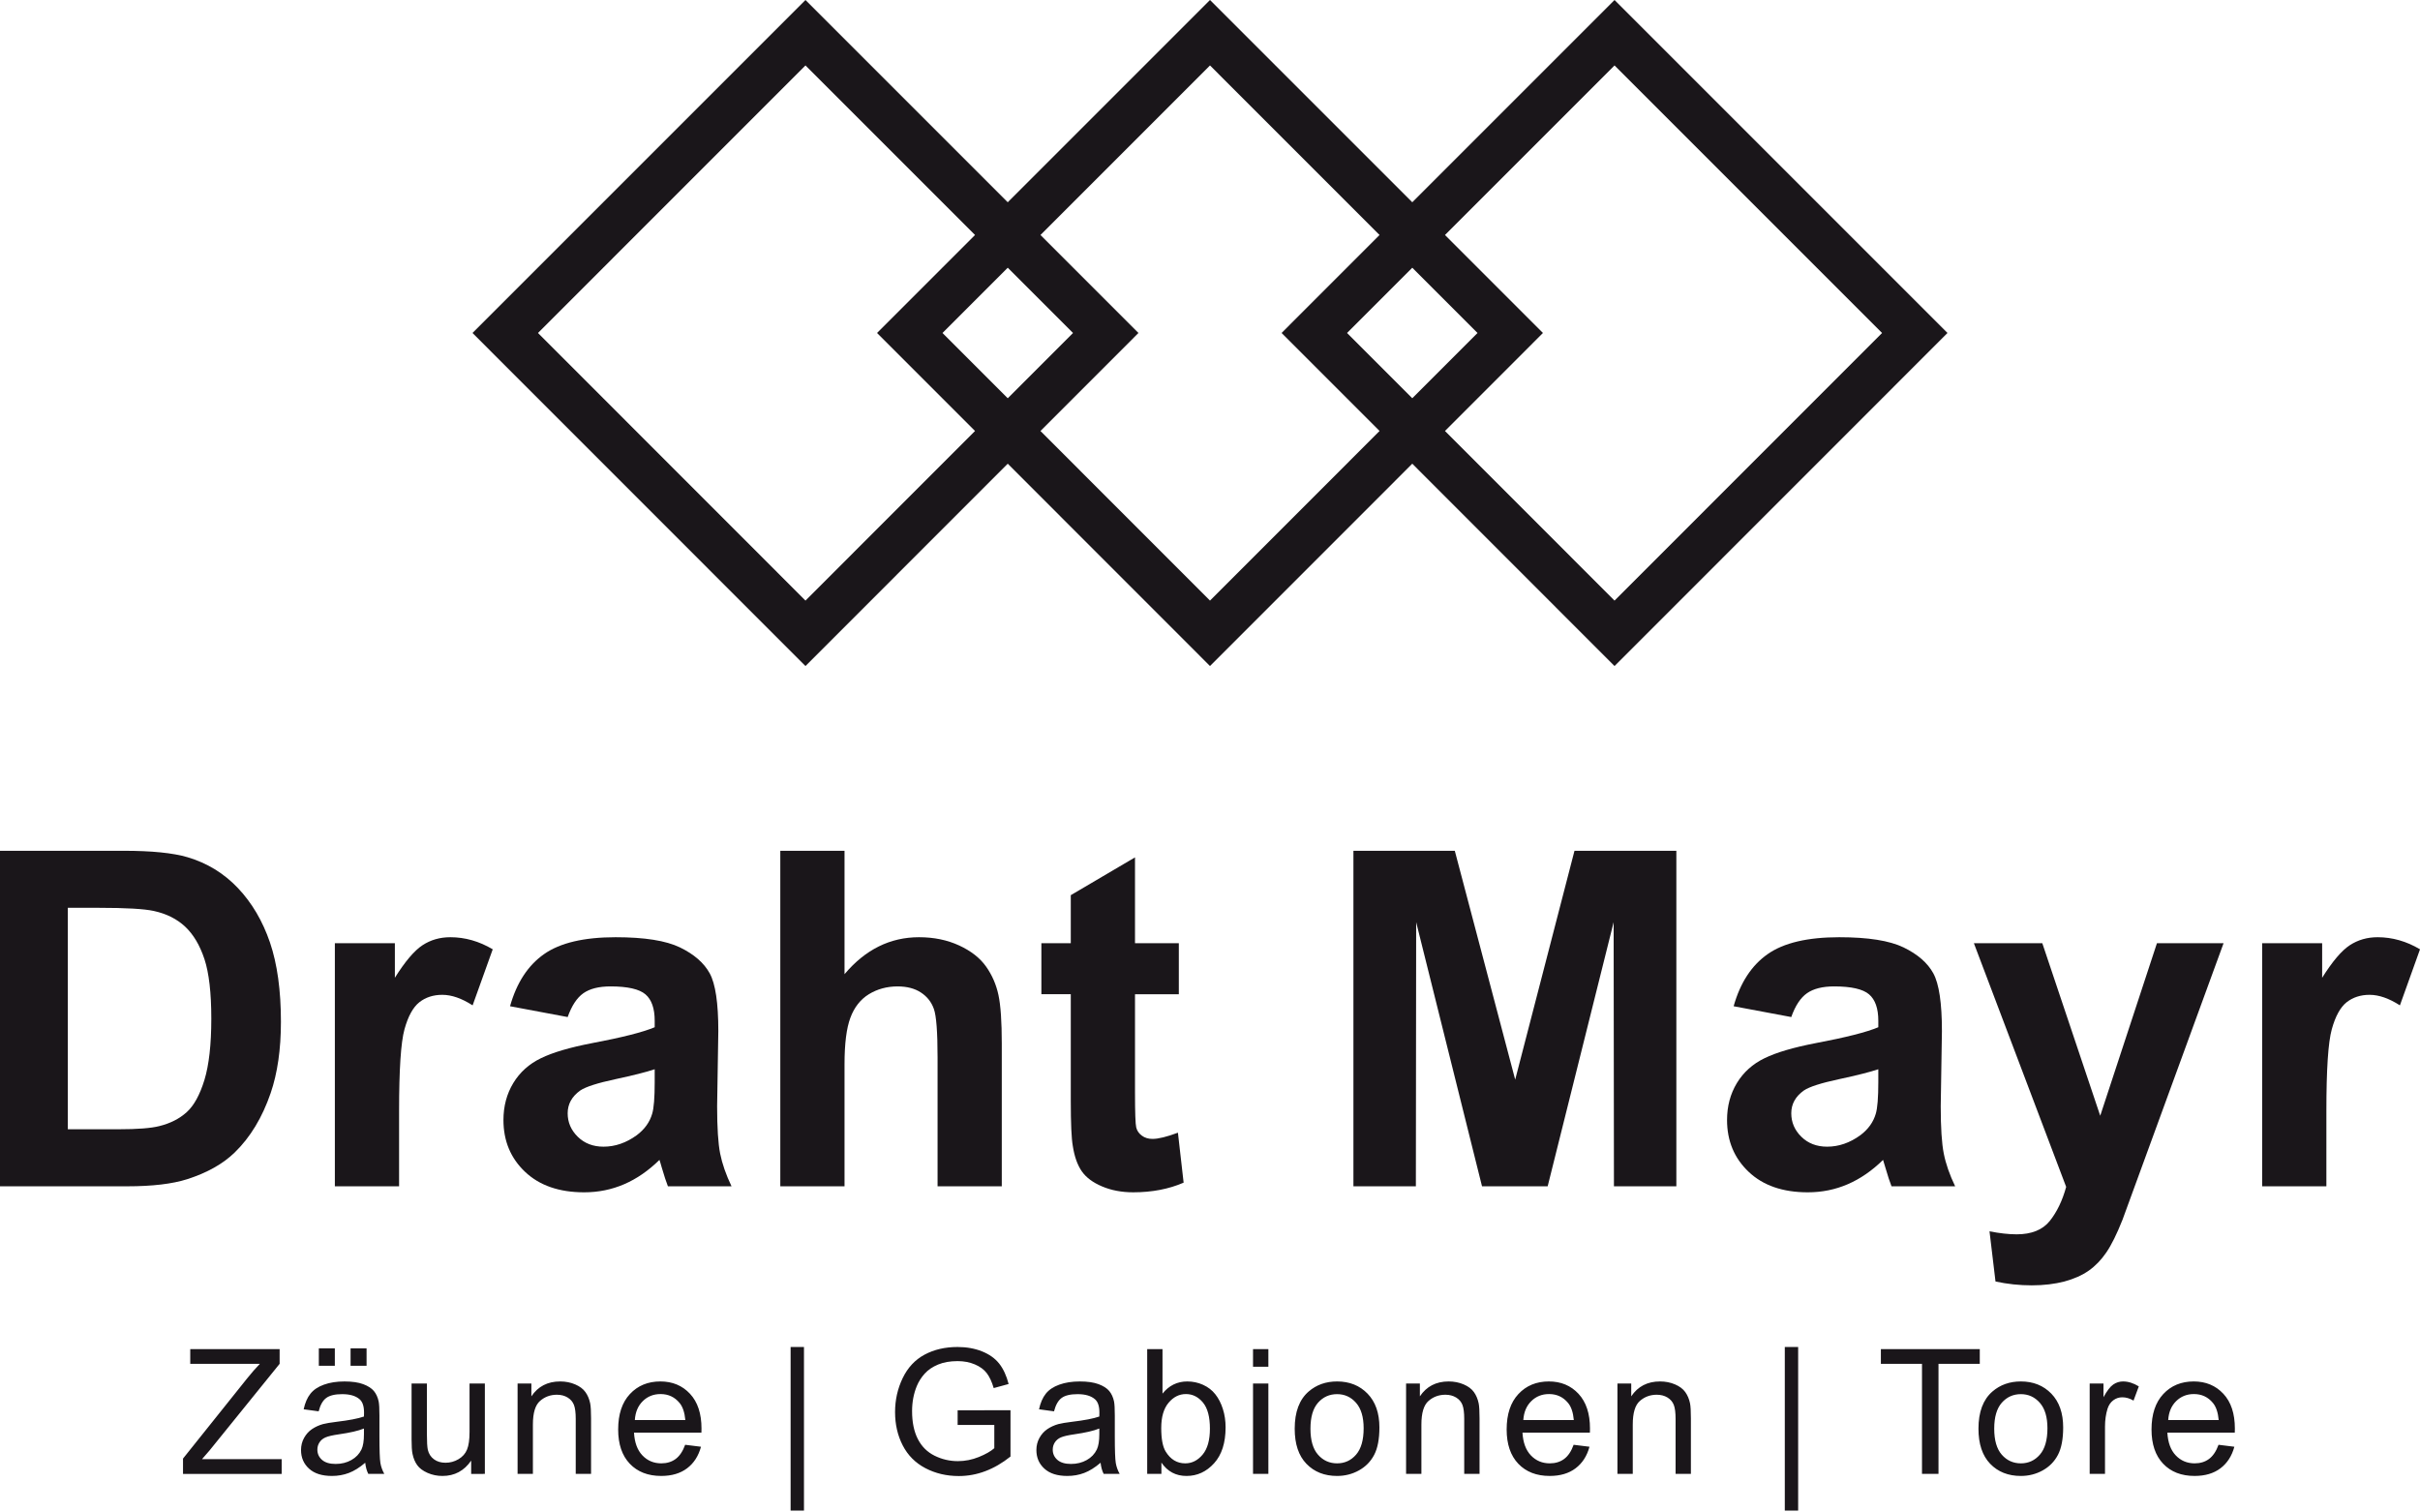
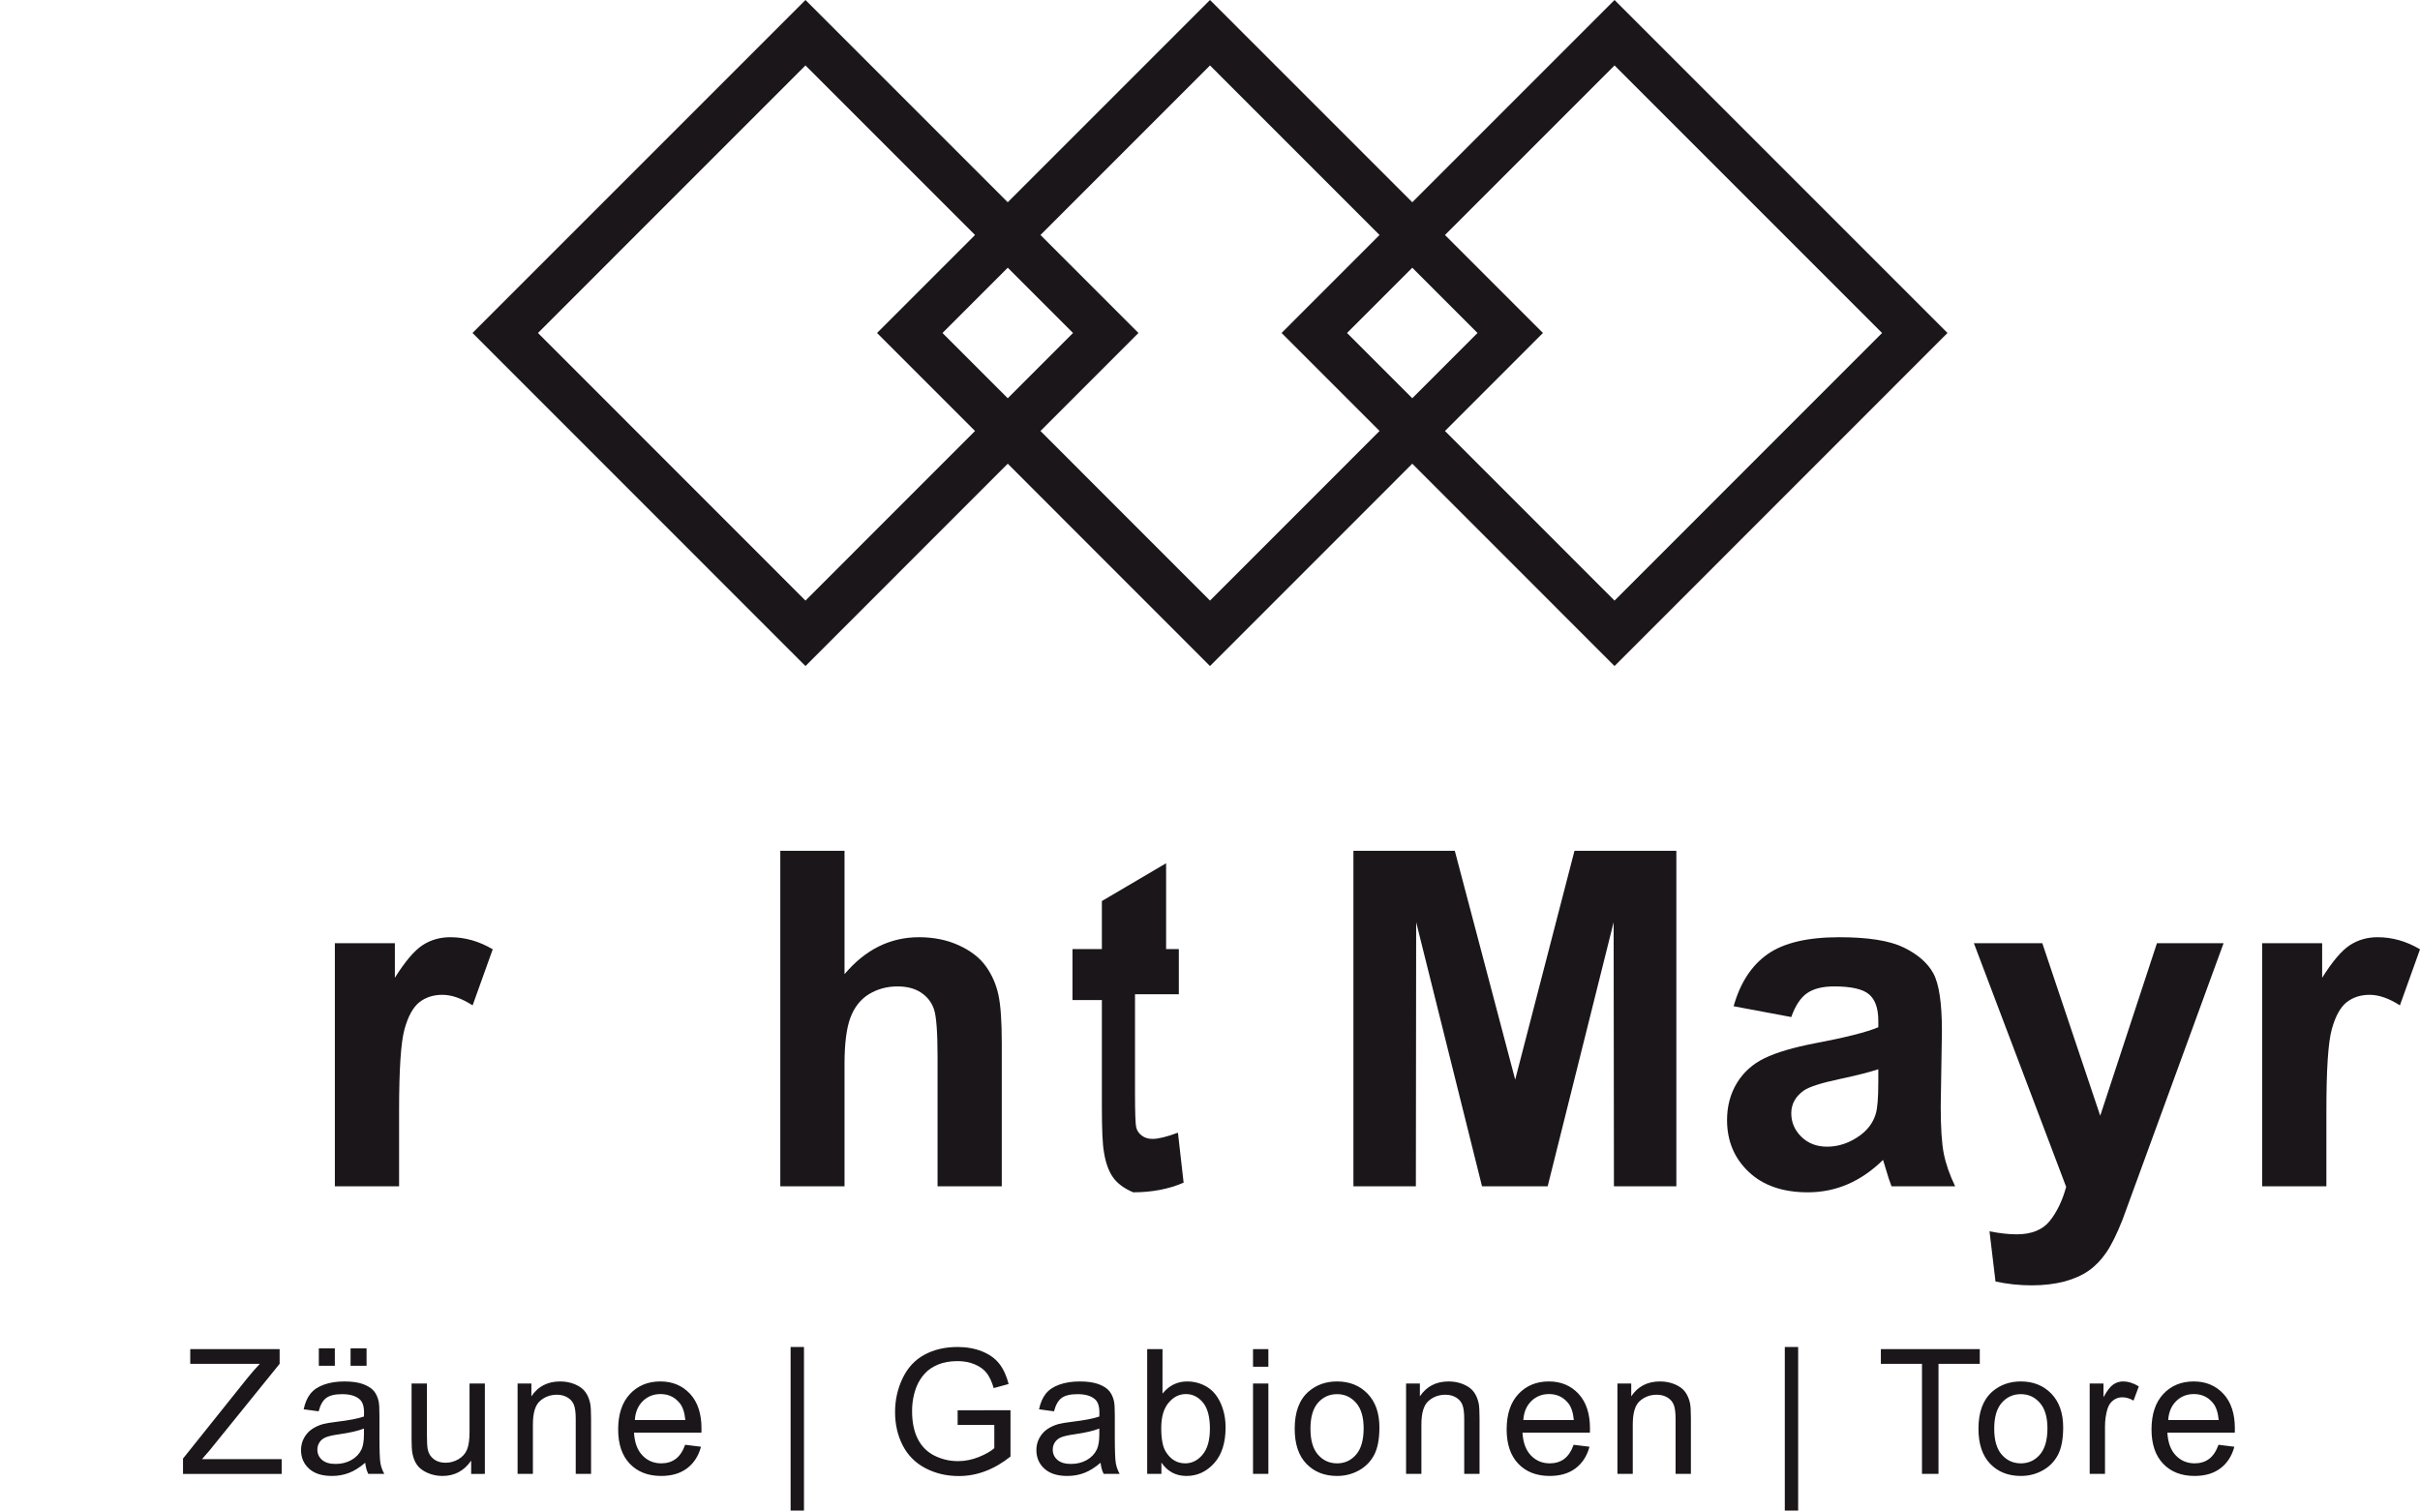
<svg xmlns="http://www.w3.org/2000/svg" version="1.1" x="0px" y="0px" width="541px" height="338px" viewBox="0 0 541 338" enable-background="new 0 0 541 338" xml:space="preserve">
  <defs>
</defs>
-   <path fill="#1A161A" d="M15.163,202.945v49.509h11.307c4.225,0,7.28-0.233,9.156-0.711c2.454-0.61,4.49-1.644,6.11-3.109  c1.617-1.459,2.941-3.865,3.968-7.212c1.02-3.35,1.533-7.918,1.533-13.698c0-5.773-0.513-10.215-1.533-13.311  c-1.026-3.093-2.458-5.506-4.299-7.239c-1.845-1.733-4.179-2.904-7.009-3.519c-2.114-0.47-6.255-0.71-12.427-0.71H15.163  L15.163,202.945z M0,190.197L0,190.197h27.643c6.235,0,10.983,0.474,14.256,1.431c4.394,1.301,8.161,3.598,11.293,6.906  c3.132,3.309,5.518,7.362,7.156,12.15c1.634,4.796,2.453,10.706,2.453,17.735c0,6.176-0.769,11.499-2.301,15.961  c-1.875,5.461-4.548,9.875-8.022,13.253c-2.624,2.557-6.168,4.551-10.628,5.982c-3.338,1.061-7.802,1.589-13.385,1.589H0V190.197  L0,190.197z" />
  <path fill="#1A161A" d="M89.217,265.205H74.859v-54.349h13.415v7.727c2.292-3.648,4.348-6.072,6.176-7.27  c1.827-1.198,3.902-1.792,6.225-1.792c3.279,0,6.436,0.899,9.477,2.701l-4.496,12.532c-2.433-1.565-4.692-2.355-6.779-2.355  c-2.025,0-3.736,0.563-5.139,1.665c-1.403,1.122-2.507,3.124-3.313,6.038c-0.808,2.903-1.208,8.996-1.208,18.271V265.205  L89.217,265.205z" />
-   <path fill="#1A161A" d="M146.359,239.037c-1.848,0.624-4.775,1.362-8.778,2.221c-4.004,0.857-6.622,1.695-7.856,2.522  c-1.879,1.342-2.821,3.041-2.821,5.098c0,2.028,0.752,3.778,2.26,5.255c1.504,1.476,3.423,2.214,5.75,2.214  c2.598,0,5.08-0.852,7.441-2.571c1.747-1.311,2.892-2.903,3.44-4.791c0.376-1.236,0.564-3.587,0.564-7.061V239.037L146.359,239.037z   M126.903,227.366L126.903,227.366l-12.882-2.416c1.473-5.245,4.007-9.127,7.6-11.649c3.592-2.523,8.931-3.779,16.012-3.779  c6.436,0,11.228,0.759,14.377,2.279c3.149,1.53,5.366,3.453,6.648,5.794c1.287,2.341,1.924,6.642,1.924,12.898l-0.268,16.815  c0,4.785,0.229,8.324,0.678,10.589c0.458,2.279,1.301,4.706,2.542,7.308h-14.221c-0.376-0.95-0.838-2.357-1.385-4.225  c-0.235-0.852-0.409-1.4-0.507-1.676c-2.461,2.413-5.078,4.223-7.877,5.431c-2.798,1.208-5.778,1.815-8.948,1.815  c-5.592,0-9.999-1.527-13.219-4.579c-3.223-3.055-4.832-6.912-4.832-11.584c0-3.086,0.734-5.839,2.203-8.266  c1.466-2.412,3.525-4.27,6.172-5.546c2.646-1.295,6.463-2.417,11.455-3.378c6.723-1.27,11.384-2.454,13.983-3.553v-1.435  c0-2.77-0.688-4.736-2.069-5.918c-1.378-1.177-3.985-1.771-7.813-1.771c-2.591,0-4.607,0.508-6.056,1.517  C128.973,223.056,127.803,224.833,126.903,227.366L126.903,227.366z" />
  <path fill="#1A161A" d="M188.797,190.197v27.586c4.647-5.513,10.199-8.262,16.653-8.262c3.311,0,6.306,0.614,8.97,1.843  c2.661,1.229,4.671,2.808,6.021,4.717c1.351,1.911,2.273,4.04,2.766,6.356c0.5,2.331,0.745,5.938,0.745,10.819v31.948h-14.354  v-28.78c0-5.715-0.276-9.336-0.825-10.867c-0.549-1.548-1.516-2.77-2.9-3.676c-1.389-0.91-3.123-1.359-5.212-1.359  c-2.397,0-4.534,0.59-6.421,1.743c-1.881,1.16-3.262,2.921-4.134,5.263c-0.872,2.341-1.308,5.797-1.308,10.39v27.287h-14.358  v-75.008H188.797L188.797,190.197z" />
-   <path fill="#1A161A" d="M263.532,210.856v11.409h-9.796v22.009c0,4.455,0.091,7.051,0.274,7.785  c0.186,0.741,0.604,1.346,1.262,1.826c0.646,0.483,1.441,0.724,2.378,0.724c1.309,0,3.199-0.467,5.681-1.39l1.272,11.169  c-3.317,1.441-7.074,2.159-11.269,2.159c-2.573,0-4.889-0.437-6.953-1.312c-2.066-0.865-3.58-2.005-4.548-3.388  c-0.959-1.387-1.634-3.261-1.999-5.622c-0.309-1.686-0.457-5.07-0.457-10.174v-23.787h-6.572v-11.409h6.572v-10.733l14.358-8.45  v19.184H263.532L263.532,210.856z" />
+   <path fill="#1A161A" d="M263.532,210.856v11.409h-9.796v22.009c0,4.455,0.091,7.051,0.274,7.785  c0.186,0.741,0.604,1.346,1.262,1.826c0.646,0.483,1.441,0.724,2.378,0.724c1.309,0,3.199-0.467,5.681-1.39l1.272,11.169  c-3.317,1.441-7.074,2.159-11.269,2.159c-2.066-0.865-3.58-2.005-4.548-3.388  c-0.959-1.387-1.634-3.261-1.999-5.622c-0.309-1.686-0.457-5.07-0.457-10.174v-23.787h-6.572v-11.409h6.572v-10.733l14.358-8.45  v19.184H263.532L263.532,210.856z" />
  <polygon fill="#1A161A" points="302.563,265.205 302.563,190.197 325.225,190.197 338.728,241.36 351.983,190.197 374.755,190.197   374.755,265.205 360.802,265.205 360.736,206.157 345.987,265.205 331.311,265.205 316.589,206.157 316.523,265.205   302.563,265.205 " />
  <path fill="#1A161A" d="M419.904,239.037c-1.854,0.624-4.777,1.362-8.78,2.221c-4.009,0.857-6.628,1.695-7.854,2.522  c-1.891,1.342-2.824,3.041-2.824,5.098c0,2.028,0.751,3.778,2.255,5.255c1.507,1.476,3.426,2.214,5.76,2.214  c2.595,0,5.076-0.852,7.438-2.571c1.744-1.311,2.887-2.903,3.439-4.791c0.374-1.236,0.566-3.587,0.566-7.061V239.037  L419.904,239.037z M400.446,227.366L400.446,227.366l-12.886-2.416c1.477-5.245,4.006-9.127,7.604-11.649  c3.59-2.523,8.931-3.779,16.016-3.779c6.432,0,11.227,0.759,14.371,2.279c3.151,1.53,5.368,3.453,6.652,5.794  c1.28,2.341,1.922,6.642,1.922,12.898l-0.268,16.815c0,4.785,0.229,8.324,0.683,10.589c0.45,2.279,1.294,4.706,2.54,7.308h-14.224  c-0.381-0.95-0.841-2.357-1.384-4.225c-0.24-0.852-0.404-1.4-0.508-1.676c-2.461,2.413-5.083,4.223-7.881,5.431  c-2.79,1.208-5.773,1.815-8.948,1.815c-5.591,0-9.998-1.527-13.215-4.579c-3.223-3.055-4.833-6.912-4.833-11.584  c0-3.086,0.735-5.839,2.2-8.266c1.473-2.412,3.525-4.27,6.175-5.546c2.646-1.295,6.467-2.417,11.447-3.378  c6.734-1.27,11.396-2.454,13.994-3.553v-1.435c0-2.77-0.693-4.736-2.073-5.918c-1.376-1.177-3.978-1.771-7.812-1.771  c-2.585,0-4.606,0.508-6.052,1.517C402.513,223.056,401.342,224.833,400.446,227.366L400.446,227.366z" />
  <path fill="#1A161A" d="M441.268,210.856h15.295l12.95,38.577l12.68-38.577h14.896l-19.111,52.297l-3.498,9.565  c-1.26,3.175-2.457,5.595-3.597,7.264c-1.137,1.668-2.447,3.03-3.92,4.067c-1.479,1.04-3.292,1.847-5.454,2.437  c-2.159,0.56-4.593,0.861-7.312,0.861c-2.749,0-5.45-0.284-8.097-0.861l-1.339-11.217c2.238,0.442,4.264,0.673,6.068,0.673  c3.333,0,5.805-0.999,7.404-2.986c1.593-1.998,2.818-4.531,3.666-7.616L441.268,210.856L441.268,210.856z" />
  <path fill="#1A161A" d="M520.069,265.205h-14.358v-54.349h13.414v7.727c2.293-3.648,4.346-6.072,6.175-7.27  c1.83-1.198,3.903-1.792,6.227-1.792c3.278,0,6.436,0.899,9.474,2.701l-4.493,12.532c-2.437-1.565-4.695-2.355-6.779-2.355  c-2.021,0-3.73,0.563-5.138,1.665c-1.404,1.122-2.51,3.124-3.313,6.038c-0.811,2.903-1.208,8.996-1.208,18.271V265.205  L520.069,265.205z" />
  <path fill="#1A161A" d="M323.031,96.348l21.898-21.909l-21.898-21.905c15.604-15.604,34.197-34.201,37.904-37.904  c6.165,6.168,53.646,53.648,59.807,59.81c-6.161,6.161-53.642,53.663-59.807,59.827C357.229,130.563,338.632,111.955,323.031,96.348  L323.031,96.348z M301.136,74.438L301.136,74.438c1.857-1.86,7.476-7.479,14.585-14.588c7.104,7.109,12.727,12.728,14.584,14.588  c-1.857,1.857-7.479,7.479-14.584,14.592C308.611,81.918,302.993,76.296,301.136,74.438L301.136,74.438z M270.5,134.266  L270.5,134.266c-3.7-3.703-22.299-22.307-37.9-37.914l21.903-21.913l-21.9-21.905C248.205,36.929,266.8,18.333,270.5,14.629  c3.702,3.704,22.299,22.3,37.902,37.904l-21.898,21.905l21.902,21.909C292.799,111.959,274.202,130.563,270.5,134.266L270.5,134.266  z M225.288,59.848L225.288,59.848c7.107,7.112,12.728,12.73,14.588,14.591c-1.86,1.857-7.48,7.479-14.588,14.595  c-7.113-7.115-12.729-12.737-14.589-14.595C212.56,72.578,218.175,66.96,225.288,59.848L225.288,59.848z M180.068,134.266  L180.068,134.266c-6.169-6.164-53.644-53.666-59.802-59.827c6.158-6.161,53.633-53.642,59.802-59.81  c3.699,3.704,22.297,22.3,37.902,37.904l-21.904,21.905l21.904,21.909C202.365,111.959,183.768,130.563,180.068,134.266  L180.068,134.266z M360.936,0L360.936,0l-45.215,45.215L270.5,0l-45.215,45.215L180.068,0l-74.438,74.438l74.438,74.46  l45.217-45.236l45.215,45.236l45.221-45.236l45.215,45.236l74.432-74.46L360.936,0L360.936,0z" />
  <path fill="#1A161A" d="M486.49,313.229c1.07-1.054,2.392-1.579,3.968-1.579c1.74,0,3.154,0.659,4.242,1.978  c0.714,0.851,1.143,2.128,1.298,3.827h-11.286C484.825,315.689,485.419,314.282,486.49,313.229L486.49,313.229z M493.846,326.151  L493.846,326.151c-0.89,0.659-1.96,0.988-3.217,0.988c-1.685,0-3.096-0.59-4.225-1.771c-1.13-1.181-1.758-2.877-1.881-5.101h15.071  c0.014-0.405,0.018-0.707,0.018-0.913c0-3.337-0.855-5.925-2.571-7.765c-1.713-1.836-3.92-2.76-6.621-2.76  c-2.791,0-5.063,0.94-6.813,2.818c-1.75,1.874-2.626,4.514-2.626,7.919c0,3.284,0.865,5.835,2.599,7.657  c1.729,1.819,4.074,2.732,7.029,2.732c2.348,0,4.277-0.569,5.787-1.713c1.511-1.143,2.544-2.749,3.104-4.815l-3.539-0.439  C495.438,324.438,494.731,325.489,493.846,326.151L493.846,326.151z M470.581,329.498L470.581,329.498v-10.579  c0-1.448,0.191-2.78,0.569-3.998c0.258-0.8,0.683-1.425,1.277-1.874c0.597-0.45,1.27-0.673,2.018-0.673  c0.838,0,1.675,0.243,2.513,0.741l1.181-3.179c-1.194-0.734-2.368-1.105-3.521-1.105c-0.797,0-1.531,0.23-2.197,0.687  c-0.669,0.457-1.396,1.404-2.179,2.832v-3.062h-3.086v20.21H470.581L470.581,329.498z M447.508,313.589L447.508,313.589  c1.133-1.28,2.551-1.919,4.264-1.919c1.685,0,3.099,0.642,4.235,1.929c1.136,1.291,1.706,3.183,1.706,5.681  c0,2.653-0.566,4.624-1.696,5.918c-1.133,1.298-2.543,1.942-4.245,1.942c-1.713,0-3.131-0.645-4.264-1.932  c-1.129-1.288-1.692-3.227-1.692-5.815C445.815,316.805,446.379,314.872,447.508,313.589L447.508,313.589z M444.909,327.236  L444.909,327.236c1.747,1.813,4.033,2.722,6.862,2.722c1.764,0,3.391-0.412,4.881-1.239c1.492-0.827,2.625-1.98,3.408-3.474  c0.779-1.489,1.17-3.535,1.17-6.134c0-3.213-0.882-5.729-2.643-7.548c-1.768-1.819-4.037-2.732-6.816-2.732  c-2.499,0-4.62,0.749-6.354,2.249c-2.084,1.798-3.124,4.571-3.124,8.313C442.294,322.809,443.166,325.424,444.909,327.236  L444.909,327.236z M433.359,329.498L433.359,329.498v-24.607h9.229V301.6h-22.111v3.291h9.192v24.607H433.359L433.359,329.498z   M401.983,301.126L401.983,301.126h-2.985v36.575h2.985V301.126L401.983,301.126z M365.01,329.498L365.01,329.498v-11.035  c0-2.592,0.528-4.349,1.586-5.272c1.064-0.927,2.32-1.39,3.779-1.39c0.913,0,1.713,0.206,2.393,0.617  c0.676,0.416,1.146,0.965,1.414,1.658c0.268,0.69,0.401,1.733,0.401,3.131v12.291h3.422v-12.426c0-1.585-0.062-2.697-0.188-3.329  c-0.199-0.979-0.56-1.822-1.064-2.529c-0.508-0.714-1.273-1.287-2.293-1.724c-1.022-0.439-2.142-0.659-3.36-0.659  c-2.804,0-4.949,1.112-6.432,3.33v-2.873h-3.083v20.21H365.01L365.01,329.498z M342.328,313.229L342.328,313.229  c1.071-1.054,2.393-1.579,3.968-1.579c1.737,0,3.151,0.659,4.243,1.978c0.71,0.851,1.143,2.128,1.294,3.827h-11.289  C340.66,315.689,341.254,314.282,342.328,313.229L342.328,313.229z M349.681,326.151L349.681,326.151  c-0.886,0.659-1.956,0.988-3.216,0.988c-1.689,0-3.093-0.59-4.226-1.771c-1.129-1.181-1.758-2.877-1.885-5.101h15.075  c0.011-0.405,0.018-0.707,0.018-0.913c0-3.337-0.858-5.925-2.567-7.765c-1.713-1.836-3.92-2.76-6.625-2.76  c-2.79,0-5.06,0.94-6.813,2.818c-1.75,1.874-2.625,4.514-2.625,7.919c0,3.284,0.868,5.835,2.598,7.657  c1.733,1.819,4.078,2.732,7.033,2.732c2.348,0,4.273-0.569,5.783-1.713c1.514-1.143,2.547-2.749,3.106-4.815l-3.545-0.439  C351.273,324.438,350.569,325.489,349.681,326.151L349.681,326.151z M317.759,329.498L317.759,329.498v-11.035  c0-2.592,0.532-4.349,1.59-5.272c1.061-0.927,2.32-1.39,3.779-1.39c0.913,0,1.705,0.206,2.389,0.617  c0.68,0.416,1.149,0.965,1.417,1.658c0.265,0.69,0.398,1.733,0.398,3.131v12.291h3.426v-12.426c0-1.585-0.065-2.697-0.192-3.329  c-0.202-0.979-0.556-1.822-1.063-2.529c-0.509-0.714-1.273-1.287-2.297-1.724c-1.02-0.439-2.139-0.659-3.356-0.659  c-2.805,0-4.946,1.112-6.43,3.33v-2.873h-3.085v20.21H317.759L317.759,329.498z M294.648,313.589L294.648,313.589  c1.13-1.28,2.551-1.919,4.264-1.919c1.688,0,3.096,0.642,4.231,1.929c1.137,1.291,1.706,3.183,1.706,5.681  c0,2.653-0.566,4.624-1.695,5.918c-1.129,1.298-2.543,1.942-4.242,1.942c-1.713,0-3.134-0.645-4.264-1.932  c-1.133-1.288-1.691-3.227-1.691-5.815C292.957,316.805,293.516,314.872,294.648,313.589L294.648,313.589z M292.051,327.236  L292.051,327.236c1.743,1.813,4.033,2.722,6.861,2.722c1.761,0,3.388-0.412,4.881-1.239c1.489-0.827,2.626-1.98,3.408-3.474  c0.779-1.489,1.17-3.535,1.17-6.134c0-3.213-0.882-5.729-2.646-7.548c-1.765-1.819-4.037-2.732-6.813-2.732  c-2.503,0-4.617,0.749-6.357,2.249c-2.08,1.798-3.12,4.571-3.12,8.313C289.435,322.809,290.304,325.424,292.051,327.236  L292.051,327.236z M283.549,309.288L283.549,309.288h-3.43v20.21h3.43V309.288L283.549,309.288z M283.549,301.6L283.549,301.6h-3.43  v3.94h3.43V301.6L283.549,301.6z M261.236,313.599L261.236,313.599c1.09-1.301,2.382-1.949,3.878-1.949  c1.49,0,2.753,0.628,3.8,1.881c1.047,1.26,1.568,3.206,1.568,5.842c0,2.578-0.545,4.518-1.634,5.818  c-1.095,1.301-2.385,1.949-3.885,1.949c-1.837,0-3.299-0.882-4.375-2.646c-0.661-1.077-0.99-2.828-0.99-5.251  C259.599,316.781,260.143,314.9,261.236,313.599L261.236,313.599z M259.637,326.969L259.637,326.969  c1.357,1.994,3.229,2.989,5.611,2.989c2.399,0,4.456-0.947,6.17-2.839c1.713-1.891,2.567-4.564,2.567-8.031  c0-1.459-0.199-2.829-0.61-4.109c-0.405-1.28-0.969-2.375-1.686-3.281c-0.716-0.906-1.629-1.613-2.737-2.114  c-1.112-0.501-2.286-0.752-3.528-0.752c-2.249,0-4.094,0.91-5.542,2.723V301.6h-3.422v27.898h3.177V326.969L259.637,326.969z   M245.756,320.611L245.756,320.611c0,1.511-0.186,2.653-0.551,3.426c-0.486,1.002-1.237,1.792-2.268,2.368  c-1.026,0.577-2.2,0.868-3.518,0.868c-1.332,0-2.345-0.305-3.038-0.913c-0.691-0.61-1.036-1.369-1.036-2.285  c0-0.598,0.157-1.137,0.475-1.627c0.316-0.487,0.77-0.862,1.353-1.112c0.584-0.254,1.579-0.484,2.988-0.687  c2.484-0.354,4.353-0.786,5.595-1.294V320.611L245.756,320.611z M246.728,329.498L246.728,329.498h3.578  c-0.433-0.772-0.721-1.579-0.868-2.423c-0.145-0.845-0.219-2.859-0.219-6.041v-4.572c0-1.521-0.057-2.574-0.173-3.158  c-0.199-0.94-0.558-1.716-1.064-2.33c-0.506-0.614-1.301-1.126-2.38-1.534c-1.078-0.402-2.477-0.608-4.203-0.608  c-1.74,0-3.27,0.237-4.588,0.715c-1.321,0.474-2.33,1.152-3.025,2.035c-0.7,0.882-1.198,2.039-1.505,3.474l3.35,0.456  c0.369-1.435,0.936-2.434,1.706-2.996c0.766-0.563,1.953-0.845,3.566-0.845c1.727,0,3.027,0.385,3.902,1.16  c0.646,0.57,0.97,1.552,0.97,2.948c0,0.127-0.007,0.426-0.019,0.896c-1.307,0.456-3.345,0.848-6.108,1.177  c-1.36,0.165-2.375,0.337-3.048,0.512c-0.913,0.258-1.731,0.632-2.463,1.126c-0.73,0.494-1.317,1.153-1.771,1.97  c-0.45,0.817-0.677,1.72-0.677,2.712c0,1.688,0.6,3.072,1.79,4.156c1.191,1.089,2.898,1.631,5.121,1.631  c1.343,0,2.604-0.223,3.777-0.669c1.171-0.443,2.395-1.202,3.663-2.283C246.144,327.957,246.372,328.791,246.728,329.498  L246.728,329.498z M222.281,318.559L222.281,318.559v5.193c-0.787,0.697-1.94,1.353-3.461,1.971  c-1.522,0.614-3.084,0.923-4.683,0.923c-1.841,0-3.578-0.408-5.217-1.219c-1.634-0.813-2.882-2.052-3.739-3.73  c-0.854-1.672-1.282-3.752-1.282-6.24c0-2.019,0.354-3.889,1.063-5.615c0.419-1.003,1.006-1.923,1.761-2.76  c0.757-0.838,1.747-1.514,2.978-2.025c1.231-0.515,2.693-0.772,4.38-0.772c1.406,0,2.689,0.244,3.841,0.731  c1.157,0.491,2.046,1.14,2.666,1.953c0.621,0.81,1.141,1.929,1.56,3.347l3.333-0.913c-0.482-1.878-1.189-3.398-2.112-4.565  c-0.929-1.167-2.204-2.076-3.836-2.732c-1.631-0.651-3.455-0.978-5.472-0.978c-2.776,0-5.234,0.569-7.364,1.709  c-2.133,1.144-3.764,2.891-4.899,5.245c-1.138,2.354-1.704,4.891-1.704,7.603c0,2.742,0.569,5.221,1.711,7.441  c1.143,2.221,2.833,3.92,5.073,5.094c2.237,1.171,4.729,1.758,7.469,1.758c2.03,0,4.009-0.364,5.939-1.096  c1.926-0.728,3.798-1.815,5.612-3.264v-10.353l-11.816,0.018v3.277H222.281L222.281,318.559z M179.731,301.126L179.731,301.126  h-2.988v36.575h2.988V301.126L179.731,301.126z M143.701,313.229L143.701,313.229c1.071-1.054,2.393-1.579,3.968-1.579  c1.737,0,3.153,0.659,4.243,1.978c0.714,0.851,1.141,2.128,1.297,3.827h-11.287C142.035,315.689,142.629,314.282,143.701,313.229  L143.701,313.229z M151.057,326.151L151.057,326.151c-0.889,0.659-1.961,0.988-3.216,0.988c-1.687,0-3.096-0.59-4.224-1.771  c-1.133-1.181-1.757-2.877-1.884-5.101h15.071c0.014-0.405,0.018-0.707,0.018-0.913c0-3.337-0.855-5.925-2.569-7.765  c-1.711-1.836-3.92-2.76-6.623-2.76c-2.791,0-5.062,0.94-6.812,2.818c-1.749,1.874-2.624,4.514-2.624,7.919  c0,3.284,0.863,5.835,2.597,7.657c1.729,1.819,4.074,2.732,7.029,2.732c2.348,0,4.277-0.569,5.785-1.713  c1.512-1.143,2.545-2.749,3.104-4.815l-3.539-0.439C152.649,324.438,151.942,325.489,151.057,326.151L151.057,326.151z   M119.132,329.498L119.132,329.498v-11.035c0-2.592,0.53-4.349,1.593-5.272c1.058-0.927,2.317-1.39,3.776-1.39  c0.913,0,1.711,0.206,2.389,0.617c0.678,0.416,1.149,0.965,1.416,1.658c0.268,0.69,0.401,1.733,0.401,3.131v12.291h3.427v-12.426  c0-1.585-0.066-2.697-0.193-3.329c-0.201-0.979-0.555-1.822-1.064-2.529c-0.506-0.714-1.273-1.287-2.293-1.724  c-1.022-0.439-2.14-0.659-3.36-0.659c-2.804,0-4.947,1.112-6.431,3.33v-2.873h-3.084v20.21H119.132L119.132,329.498z   M108.393,329.498L108.393,329.498v-20.21h-3.424v10.829c0,1.727-0.188,3.041-0.563,3.947c-0.372,0.91-1.013,1.624-1.912,2.152  c-0.898,0.528-1.865,0.789-2.892,0.789c-1.027,0-1.891-0.254-2.588-0.772c-0.698-0.511-1.156-1.218-1.371-2.117  c-0.139-0.625-0.209-1.83-0.209-3.618v-11.21H92.01v12.524c0,1.459,0.066,2.523,0.207,3.196c0.203,1.002,0.555,1.847,1.058,2.54  c0.499,0.693,1.268,1.267,2.303,1.723c1.033,0.457,2.147,0.687,3.338,0.687c2.703,0,4.84-1.143,6.415-3.429v2.969H108.393  L108.393,329.498z M81.949,301.432L81.949,301.432h-3.577v3.898h3.577V301.432L81.949,301.432z M74.854,301.432L74.854,301.432  h-3.578v3.898h3.578V301.432L74.854,301.432z M81.362,320.611L81.362,320.611c0,1.511-0.186,2.653-0.551,3.426  c-0.486,1.002-1.238,1.792-2.268,2.368c-1.026,0.577-2.2,0.868-3.518,0.868c-1.332,0-2.345-0.305-3.038-0.913  c-0.692-0.61-1.037-1.369-1.037-2.285c0-0.598,0.158-1.137,0.475-1.627c0.316-0.487,0.769-0.862,1.353-1.112  c0.583-0.254,1.579-0.484,2.988-0.687c2.485-0.354,4.351-0.786,5.595-1.294V320.611L81.362,320.611z M82.333,329.498L82.333,329.498  h3.579c-0.433-0.772-0.722-1.579-0.869-2.423c-0.144-0.845-0.218-2.859-0.218-6.041v-4.572c0-1.521-0.057-2.574-0.173-3.158  c-0.199-0.94-0.559-1.716-1.064-2.33s-1.301-1.126-2.381-1.534c-1.077-0.402-2.476-0.608-4.203-0.608  c-1.74,0-3.269,0.237-4.587,0.715c-1.321,0.474-2.331,1.152-3.025,2.035c-0.7,0.882-1.198,2.039-1.505,3.474l3.35,0.456  c0.369-1.435,0.936-2.434,1.704-2.996c0.767-0.563,1.955-0.845,3.568-0.845c1.727,0,3.026,0.385,3.901,1.16  c0.647,0.57,0.972,1.552,0.972,2.948c0,0.127-0.007,0.426-0.019,0.896c-1.307,0.456-3.346,0.848-6.108,1.177  c-1.361,0.165-2.372,0.337-3.048,0.512c-0.913,0.258-1.732,0.632-2.463,1.126s-1.318,1.153-1.771,1.97  c-0.452,0.817-0.676,1.72-0.676,2.712c0,1.688,0.599,3.072,1.79,4.156c1.191,1.089,2.898,1.631,5.121,1.631  c1.342,0,2.604-0.223,3.777-0.669c1.171-0.443,2.395-1.202,3.662-2.283C81.75,327.957,81.979,328.791,82.333,329.498L82.333,329.498  z M62.969,329.498L62.969,329.498v-3.292H45.157l1.694-1.956l15.662-19.359V301.6H42.531v3.291h15.567  c-0.915,0.941-1.877,2.043-2.894,3.313l-14.291,17.869v3.426H62.969L62.969,329.498z" />
</svg>